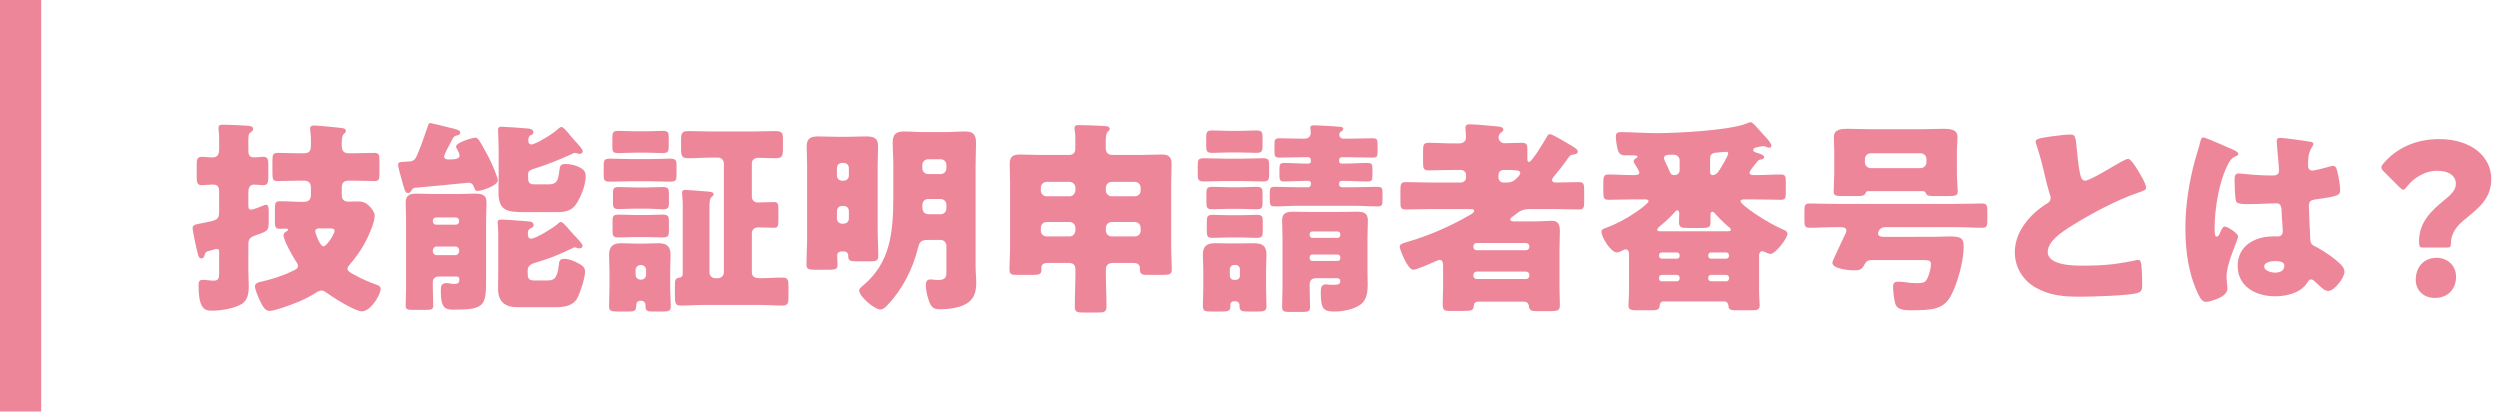
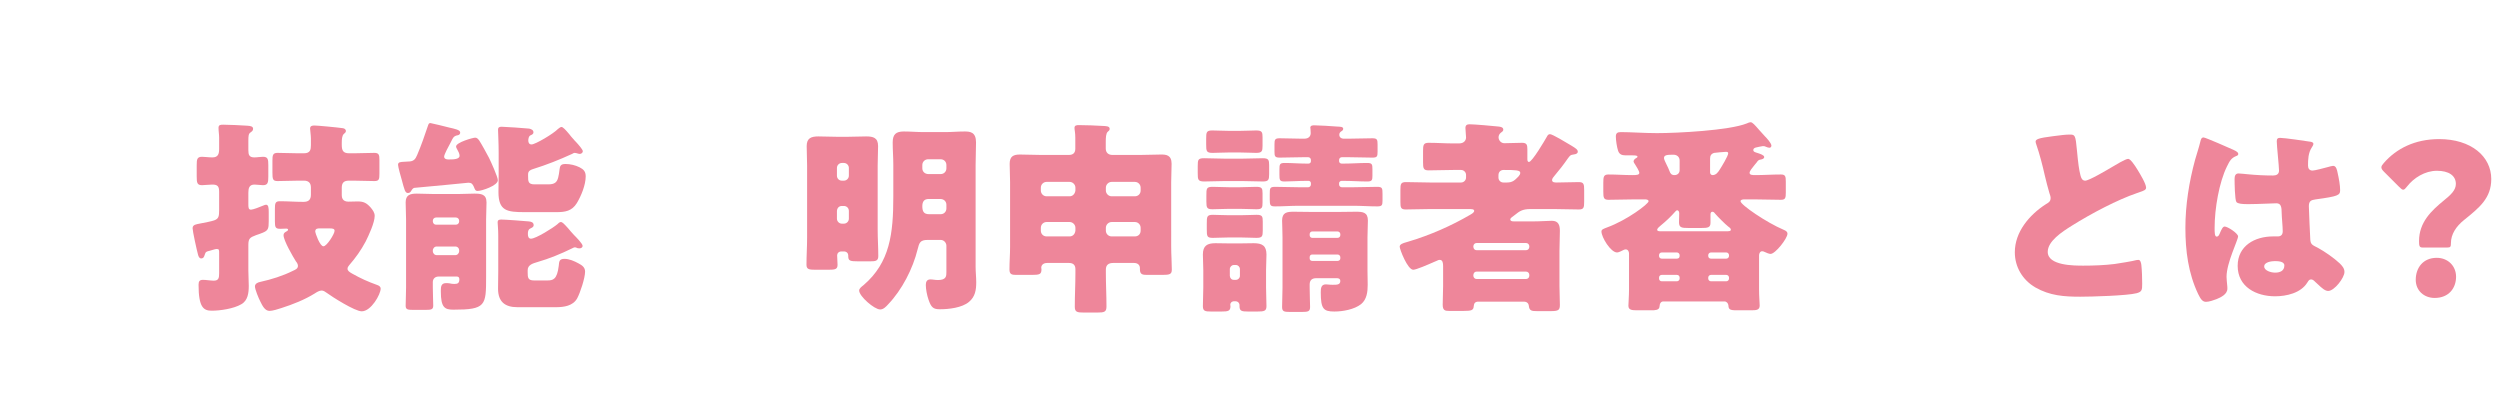
<svg xmlns="http://www.w3.org/2000/svg" version="1.1" id="レイヤー_1" x="0px" y="0px" width="243px" height="40px" viewBox="0 0 243 40" style="enable-background:new 0 0 243 40;" xml:space="preserve">
  <style type="text/css">
	.st0{fill:#EE869A;}
</style>
  <g>
    <path class="st0" d="M24.14,26.3c0,0.5,0.04,0.98,0.04,1.48c0,0.68-0.08,1.44-0.74,1.8c-0.72,0.42-2.02,0.62-2.86,0.62   c-0.78,0-1.28-0.3-1.28-2.52c0-0.34,0.1-0.48,0.44-0.48c0.26,0,0.74,0.08,1.04,0.08c0.48,0,0.52-0.28,0.52-0.72V24.6   c0-0.3,0-0.4-0.24-0.4c-0.16,0-0.5,0.14-0.7,0.18c-0.26,0.06-0.38,0.08-0.46,0.38c-0.06,0.2-0.12,0.36-0.36,0.36   c-0.12,0-0.22-0.12-0.28-0.32c-0.14-0.5-0.54-2.34-0.54-2.62c0-0.36,0.4-0.38,0.66-0.44c0.72-0.14,1.14-0.22,1.44-0.32   c0.44-0.16,0.48-0.4,0.48-1v-1.78c0-0.52-0.14-0.7-0.66-0.7c-0.32,0-0.74,0.06-1,0.06c-0.48,0-0.52-0.24-0.52-0.84v-1.1   c0-0.58,0.04-0.82,0.52-0.82c0.26,0,0.66,0.06,1,0.06c0.56,0,0.66-0.34,0.66-0.82v-1.1c0-0.32-0.06-0.64-0.06-0.96   c0-0.3,0.22-0.3,0.46-0.3c0.64,0,1.7,0.06,2.36,0.1c0.28,0.02,0.54,0.06,0.54,0.3c0,0.18-0.12,0.26-0.26,0.36   c-0.18,0.12-0.2,0.34-0.2,0.8v0.92c0,0.44,0.08,0.7,0.58,0.7c0.28,0,0.58-0.06,0.84-0.06c0.48,0,0.52,0.24,0.52,0.82v1.08   c0,0.6-0.04,0.86-0.52,0.86c-0.22,0-0.6-0.06-0.82-0.06c-0.52,0-0.6,0.36-0.6,0.8v1.08c0,0.34,0,0.56,0.26,0.56   c0.18,0,0.88-0.26,1.14-0.38c0.18-0.08,0.26-0.1,0.32-0.1c0.24,0,0.26,0.32,0.26,0.72v0.9c0,0.72-0.06,0.88-0.58,1.1   c-0.18,0.08-0.38,0.14-0.66,0.24c-0.56,0.22-0.74,0.3-0.74,0.94V26.3z M29.52,19.62c0.48,0,0.7-0.22,0.7-0.7v-0.7   c0-0.42-0.22-0.66-0.66-0.66h-0.6c-0.66,0-1.32,0.04-1.98,0.04c-0.46,0-0.5-0.18-0.5-0.82v-1.16c0-0.54,0.04-0.76,0.5-0.76   c0.66,0,1.32,0.04,1.98,0.04h0.58c0.62,0,0.68-0.36,0.68-0.8v-0.64c0-0.3-0.08-0.82-0.08-0.96c0-0.26,0.2-0.3,0.42-0.3   c0.28,0,2.22,0.18,2.76,0.26c0.12,0.02,0.3,0.08,0.3,0.28c0,0.12-0.1,0.2-0.22,0.3c-0.16,0.18-0.18,0.52-0.18,0.84v0.2   c0,0.54,0.12,0.82,0.72,0.82h0.48c0.68,0,1.32-0.04,1.96-0.04c0.46,0,0.5,0.2,0.5,0.7v1.32c0,0.56-0.04,0.72-0.5,0.72   c-0.64,0-1.3-0.04-1.96-0.04H33.9c-0.46,0-0.68,0.2-0.68,0.68v0.74c0,0.2,0.06,0.62,0.64,0.62c0.3,0,0.6-0.02,0.9-0.02   c0.58,0,0.86,0.14,1.26,0.58c0.2,0.24,0.4,0.5,0.4,0.82c0,0.66-0.58,1.9-0.88,2.5c-0.46,0.86-0.96,1.56-1.6,2.3   c-0.08,0.1-0.16,0.2-0.16,0.34c0,0.2,0.18,0.32,0.46,0.48c0.86,0.48,1.48,0.76,2.42,1.1c0.18,0.06,0.34,0.16,0.34,0.36   c0,0.54-0.92,2.2-1.84,2.2c-0.66,0-2.84-1.38-3.44-1.82c-0.14-0.1-0.28-0.2-0.46-0.2c-0.22,0-0.48,0.16-0.66,0.28   c-1,0.62-2.12,1.06-3.24,1.42c-0.28,0.1-0.88,0.28-1.16,0.28c-0.46,0-0.7-0.52-0.9-0.92c-0.16-0.3-0.52-1.18-0.52-1.46   c0-0.28,0.3-0.4,0.52-0.44c1.08-0.24,2.18-0.58,3.18-1.08c0.22-0.1,0.48-0.2,0.48-0.48c0-0.16-0.1-0.32-0.2-0.44   c-0.3-0.48-1.2-2.02-1.2-2.54c0-0.18,0.1-0.26,0.24-0.34c0.08-0.04,0.2-0.1,0.2-0.2c0-0.08-0.1-0.1-0.16-0.1   c-0.2,0-0.4,0.02-0.6,0.02c-0.46,0-0.52-0.14-0.52-0.72V20.3c0-0.54,0.04-0.74,0.48-0.74c0.74,0,1.48,0.06,2.22,0.06H29.52z    M31.08,22.2c-0.2,0-0.44,0-0.44,0.32c0,0.1,0.44,1.42,0.8,1.42c0.32,0,1.08-1.2,1.08-1.5c0-0.2-0.14-0.24-0.5-0.24H31.08z" />
    <path class="st0" d="M41.83,11.96c0.08,0,1.62,0.38,1.84,0.44c0.52,0.12,1.06,0.22,1.06,0.48c0,0.24-0.24,0.28-0.32,0.28   c-0.24,0.08-0.3,0.12-0.44,0.36c-0.02,0.06-0.08,0.16-0.14,0.28c-0.24,0.44-0.66,1.22-0.66,1.42c0,0.22,0.22,0.28,0.4,0.28   c0.46,0,1.1,0,1.1-0.36c0-0.2-0.12-0.42-0.22-0.6c-0.04-0.08-0.12-0.2-0.12-0.3c0-0.4,1.64-0.86,1.86-0.86   c0.18,0,0.28,0.14,0.38,0.26c0.18,0.26,0.8,1.38,0.96,1.7c0.18,0.36,0.86,1.86,0.86,2.18c0,0.52-1.56,1.04-1.96,1.04   c-0.24,0-0.26-0.14-0.38-0.42c-0.12-0.26-0.22-0.38-0.52-0.38c-0.82,0.08-3.22,0.32-5.26,0.5c-0.1,0.02-0.2,0.12-0.28,0.26   c-0.08,0.14-0.16,0.24-0.34,0.24c-0.28,0-0.34-0.32-0.6-1.28c-0.08-0.26-0.36-1.26-0.36-1.46c0-0.28,0.24-0.28,0.66-0.3   c0.1,0,0.2-0.02,0.32-0.02c0.52,0,0.7-0.2,0.88-0.64c0.4-0.94,0.72-1.86,1.04-2.82C41.65,12.06,41.69,11.96,41.83,11.96z    M42.07,27.94c0,0.7,0.04,1.3,0.04,1.76c0,0.38-0.18,0.42-0.74,0.42h-1.24c-0.5,0-0.7-0.04-0.7-0.4c0-0.48,0.04-1.14,0.04-1.78   v-6.58c0-0.58-0.04-1.16-0.04-1.68c0-0.74,0.44-0.86,1.08-0.86c0.58,0,1.16,0.04,1.72,0.04h2.26c0.54,0,1.06-0.04,1.6-0.04   c0.66,0,1.2,0.04,1.2,0.86c0,0.52-0.04,1.1-0.04,1.68v5.56c0,2.78-0.02,3.18-3.18,3.18c-0.84,0-1.22-0.2-1.22-1.76v-0.12   c0-0.36,0.04-0.7,0.5-0.7c0.12,0,0.2,0,0.34,0.02c0.18,0.04,0.3,0.06,0.48,0.06c0.34,0,0.48-0.1,0.48-0.46   c0-0.16-0.08-0.26-0.24-0.26h-1.78c-0.34,0-0.56,0.22-0.56,0.54V27.94z M42.07,21.52c0.02,0.2,0.14,0.32,0.32,0.32h1.92   c0.18,0,0.32-0.14,0.32-0.32v-0.06c0-0.18-0.14-0.32-0.32-0.32h-1.92c-0.18,0-0.32,0.14-0.32,0.32V21.52z M42.07,24.4   c0,0.22,0.16,0.4,0.38,0.4h1.8c0.22,0,0.38-0.18,0.38-0.4v-0.06c0-0.22-0.16-0.38-0.38-0.38h-1.8c-0.22,0-0.38,0.18-0.38,0.4V24.4z    M52.21,25.48c-0.4,0.12-0.92,0.26-0.92,0.78v0.2c0,0.52,0.02,0.8,0.62,0.8h1.28c0.56,0,0.96-0.08,1.12-1.42   c0.04-0.42,0.04-0.68,0.56-0.68c0.46,0,0.96,0.22,1.36,0.44c0.34,0.18,0.64,0.38,0.64,0.8c0,0.62-0.48,2.08-0.78,2.62   c-0.42,0.72-1.28,0.84-2.06,0.84h-3.74c-1.22,0-1.88-0.54-1.88-1.8c0-0.58,0.02-1.14,0.02-1.72v-3.42c0-0.68-0.06-1.12-0.06-1.3   c0-0.26,0.16-0.28,0.38-0.28c0.34,0,2.24,0.14,2.64,0.18c0.22,0.02,0.48,0.08,0.48,0.36c0,0.2-0.16,0.24-0.34,0.34   c-0.2,0.1-0.22,0.3-0.22,0.52c0,0.2,0.04,0.46,0.3,0.46c0.48,0,2.16-1.06,2.56-1.4c0.08-0.08,0.22-0.22,0.34-0.22   c0.16,0,0.34,0.2,0.72,0.62c0.14,0.18,0.34,0.4,0.56,0.64c0.18,0.18,0.84,0.84,0.84,1.06c0,0.08-0.06,0.24-0.32,0.24   c-0.14,0-0.2-0.02-0.32-0.08c-0.04,0-0.06-0.02-0.1-0.02c-0.1,0-0.2,0.06-0.28,0.1C54.51,24.68,53.39,25.14,52.21,25.48z    M51.79,16.44c-0.26,0.08-0.46,0.2-0.46,0.5v0.16c0,0.52,0,0.82,0.62,0.82h1.34c0.62,0,0.84-0.2,0.96-0.64   c0.06-0.22,0.1-0.48,0.14-0.82c0.04-0.32,0.1-0.52,0.58-0.52c0.46,0,0.96,0.12,1.36,0.32s0.6,0.42,0.6,0.88   c0,0.84-0.44,1.9-0.86,2.6c-0.48,0.78-1.14,0.88-1.98,0.88h-3.08c-1.74,0-2.56-0.12-2.56-1.96c0-0.56,0.02-1.12,0.02-1.68v-2.1   c0-0.96-0.06-2.06-0.06-2.26c0-0.26,0.14-0.3,0.36-0.3c0.3,0,2.34,0.14,2.66,0.18c0.18,0.04,0.42,0.12,0.42,0.36   c0,0.18-0.16,0.24-0.3,0.3c-0.16,0.08-0.2,0.34-0.2,0.5c0,0.2,0.08,0.38,0.32,0.38c0.36,0,2.12-1.04,2.56-1.5   c0.08-0.06,0.24-0.2,0.34-0.2c0.16,0,0.44,0.32,0.76,0.7c0.14,0.18,0.28,0.36,0.44,0.52c0.04,0.06,0.12,0.14,0.2,0.22   c0.28,0.3,0.68,0.76,0.68,0.92c0,0.14-0.14,0.26-0.3,0.26c-0.06,0-0.14-0.02-0.2-0.04c-0.08-0.02-0.2-0.06-0.28-0.06   c-0.1,0-0.16,0.04-0.26,0.1C54.29,15.56,53.19,16,51.79,16.44z" />
-     <path class="st0" d="M63.18,15.46c0.64,0,1.3-0.04,1.94-0.04c0.58,0,0.64,0.16,0.64,0.7v0.84c0,0.56-0.06,0.7-0.64,0.7   c-0.64,0-1.3-0.04-1.94-0.04h-1.92c-0.64,0-1.3,0.04-1.94,0.04c-0.56,0-0.64-0.12-0.64-0.62v-0.98c0-0.5,0.08-0.64,0.64-0.64   c0.64,0,1.3,0.04,1.94,0.04H63.18z M59.24,26.38c0-0.54-0.04-1.06-0.04-1.58c0-0.86,0.38-1.16,1.2-1.16c0.48,0,0.96,0.04,1.46,0.04   h0.68c0.48,0,0.96-0.04,1.44-0.04c0.84,0,1.2,0.3,1.2,1.16c0,0.52-0.04,1.06-0.04,1.58v1.46c0,0.66,0.06,1.32,0.06,1.92   c0,0.46-0.18,0.52-0.8,0.52h-0.92c-0.5,0-0.74-0.02-0.74-0.52v-0.14c0-0.2-0.16-0.38-0.36-0.38h-0.16c-0.3,0-0.38,0.24-0.38,0.5   c0,0.5-0.24,0.54-0.74,0.54h-1.04c-0.68,0-0.86-0.06-0.86-0.52c0-0.64,0.04-1.28,0.04-1.92V26.38z M62.82,12.76   c0.58,0,1.1-0.04,1.56-0.04c0.56,0,0.62,0.14,0.62,0.66v0.82c0,0.54-0.06,0.68-0.64,0.68c-0.48,0-0.98-0.04-1.54-0.04h-1.1   c-0.58,0-1.08,0.04-1.58,0.04c-0.52,0-0.62-0.1-0.62-0.56v-0.94c0-0.52,0.06-0.66,0.62-0.66c0.48,0,0.98,0.04,1.58,0.04H62.82z    M62.8,20.9c0.56,0,1.1-0.04,1.6-0.04c0.56,0,0.62,0.16,0.62,0.68v0.84c0,0.56-0.06,0.7-0.64,0.7c-0.48,0-1-0.04-1.58-0.04h-1.04   c-0.58,0-1.1,0.04-1.6,0.04c-0.52,0-0.62-0.12-0.62-0.6v-1.06c0-0.44,0.1-0.56,0.62-0.56c0.5,0,1.04,0.04,1.6,0.04H62.8z    M62.84,18.22c0.56,0,1.12-0.04,1.56-0.04c0.56,0,0.62,0.16,0.62,0.7v0.88c0,0.42-0.1,0.58-0.6,0.58c-0.42,0-1-0.06-1.58-0.06h-1.1   c-0.56,0-1.12,0.04-1.58,0.04c-0.5,0-0.58-0.12-0.58-0.58v-0.96c0-0.48,0.08-0.6,0.6-0.6c0.48,0,1,0.04,1.56,0.04H62.84z    M61.78,26.7c0,0.28,0.22,0.48,0.48,0.48h0.06c0.26,0,0.48-0.2,0.48-0.48v-0.46c0-0.26-0.22-0.48-0.48-0.48h-0.06   c-0.26,0-0.48,0.22-0.48,0.48V26.7z M69.8,27.04c0.3,0,0.56-0.26,0.56-0.56v-10.6c0-0.3-0.24-0.56-0.54-0.56H69.2   c-0.78,0-1.54,0.06-2.32,0.06c-0.62,0-0.68-0.26-0.68-0.9v-0.84c0-0.68,0.06-0.9,0.72-0.9c0.76,0,1.52,0.04,2.28,0.04h3.9   c0.76,0,1.5-0.04,2.26-0.04c0.66,0,0.74,0.2,0.74,0.76v0.98c0,0.64-0.06,0.9-0.68,0.9c-0.58,0-1.14-0.04-1.72-0.04   c-0.32,0-0.62,0.18-0.62,0.52v3.26c0,0.32,0.24,0.56,0.56,0.56c0.54,0,1.08-0.04,1.62-0.04c0.36,0,0.4,0.2,0.4,0.72v1   c0,0.58-0.04,0.78-0.4,0.78c-0.52,0-1.06-0.04-1.58-0.04c-0.32,0-0.6,0.22-0.6,0.56v3.82c0,0.46,0.38,0.56,0.76,0.56   c0.74,0,1.46-0.06,2.18-0.06c0.58,0,0.62,0.22,0.62,0.92v1.02c0,0.54-0.08,0.78-0.56,0.78c-0.76,0-1.52-0.06-2.26-0.06h-5.4   c-0.76,0-1.5,0.06-2.24,0.06c-0.54,0-0.58-0.24-0.58-0.98v-0.98c0-0.54,0.06-0.72,0.48-0.76c0.16-0.02,0.28-0.16,0.28-0.32V19.7   c0-0.24-0.06-0.7-0.06-0.98c0-0.24,0.16-0.26,0.36-0.26c0.2,0,1.64,0.12,1.92,0.14c0.44,0.04,0.78,0.04,0.78,0.28   c0,0.14-0.1,0.18-0.2,0.28c-0.18,0.14-0.2,0.52-0.2,1.02v6.3c0,0.3,0.22,0.56,0.56,0.56H69.8z" />
    <path class="st0" d="M81.79,24.44c-0.28,0-0.42,0.2-0.42,0.38c0,0.3,0.04,0.6,0.04,0.92c0,0.44-0.24,0.48-0.9,0.48h-1.26   c-0.6,0-0.86-0.04-0.86-0.48c0-0.88,0.06-1.74,0.06-2.62v-7.04c0-0.62-0.04-1.26-0.04-1.88c0-0.78,0.44-0.94,1.14-0.94   c0.68,0,1.34,0.04,2.02,0.04h0.62c0.66,0,1.32-0.04,2-0.04c0.68,0,1.16,0.12,1.16,0.94c0,0.62-0.04,1.24-0.04,1.88v6.22   c0,0.88,0.06,1.74,0.06,2.6c0,0.46-0.28,0.5-0.74,0.5h-1.26c-0.7,0-0.92-0.04-0.92-0.48v-0.1c0-0.18-0.14-0.38-0.42-0.38H81.79z    M81.35,17.08c0,0.28,0.22,0.48,0.48,0.48h0.2c0.26,0,0.48-0.22,0.48-0.48v-0.76c0-0.26-0.22-0.48-0.48-0.48h-0.2   c-0.26,0-0.48,0.22-0.48,0.48V17.08z M81.35,21.26c0,0.26,0.22,0.48,0.48,0.48h0.2c0.26,0,0.48-0.22,0.48-0.48V20.5   c0-0.28-0.22-0.48-0.48-0.48h-0.2c-0.28,0-0.46,0.2-0.48,0.48V21.26z M90.17,23.32c-0.74,0-0.82,0.28-0.98,0.92   c-0.46,1.88-1.52,3.94-2.86,5.34c-0.22,0.24-0.46,0.5-0.78,0.5c-0.56,0-2.04-1.28-2.04-1.84c0-0.2,0.22-0.36,0.42-0.52   c2.58-2.2,2.9-5.02,2.9-8.62v-3.06c0-0.74-0.06-1.48-0.06-2.2c0-0.78,0.32-1.06,1.08-1.06c0.64,0,1.3,0.06,1.94,0.06h2.08   c0.62,0,1.26-0.06,1.9-0.06c0.56,0,1.1,0.08,1.1,1.06c0,0.74-0.04,1.46-0.04,2.2v9.9c0,0.5,0.06,1,0.06,1.5c0,0.74-0.1,1.4-0.7,1.9   c-0.68,0.58-1.98,0.72-2.84,0.72c-0.64,0-0.84-0.18-1.1-0.94c-0.14-0.4-0.26-1-0.26-1.42c0-0.3,0.1-0.54,0.44-0.54   c0.08,0,0.2,0,0.28,0.02c0.14,0.02,0.34,0.04,0.46,0.04c0.82,0,0.82-0.4,0.82-0.76v-2.58c0-0.26-0.22-0.56-0.56-0.56H90.17z    M91.43,16.92c0.32,0,0.56-0.24,0.56-0.56v-0.32c0-0.32-0.24-0.56-0.56-0.56h-1.22c-0.3,0-0.56,0.24-0.56,0.56v0.32   c0,0.32,0.24,0.54,0.56,0.56H91.43z M90.27,19.34c-0.46,0-0.62,0.28-0.62,0.7c0,0.48,0.12,0.78,0.66,0.78h1.12   c0.32,0,0.56-0.24,0.56-0.56V19.9c0-0.3-0.22-0.54-0.56-0.56H90.27z" />
    <path class="st0" d="M108.19,25.56c-0.42,0-0.7,0.18-0.7,0.64v0.34c0,1.08,0.06,2.16,0.06,3.24c0,0.54-0.2,0.6-0.9,0.6h-1.28   c-0.66,0-0.9-0.04-0.9-0.56c0-1.1,0.06-2.18,0.06-3.28v-0.38c0-0.4-0.22-0.6-0.62-0.6h-2.12c-0.44,0-0.58,0.26-0.58,0.46   c0,0.06,0.02,0.1,0.02,0.16c0,0.48-0.18,0.54-0.94,0.54H98.8c-0.44,0-0.68-0.04-0.68-0.52c0-0.74,0.06-1.46,0.06-2.2v-6.28   c0-0.6-0.04-1.2-0.04-1.8c0-0.72,0.36-0.9,1-0.9c0.68,0,1.34,0.04,2.02,0.04h2.74c0.4,0,0.62-0.2,0.62-0.6V13.4   c0-0.52-0.08-0.78-0.08-0.96c0-0.26,0.2-0.28,0.42-0.28c0.78,0,1.6,0.04,2.34,0.08c0.26,0.02,0.66,0,0.66,0.28   c0,0.14-0.08,0.2-0.2,0.3c-0.16,0.16-0.18,0.58-0.18,0.96v0.66c0,0.4,0.26,0.62,0.64,0.62h2.74c0.66,0,1.34-0.04,2-0.04   c0.48,0,1.02,0.04,1.02,0.9c0,0.6-0.04,1.2-0.04,1.8V24c0,0.74,0.06,1.52,0.06,2.2c0,0.46-0.2,0.52-0.94,0.52h-1.46   c-0.44,0-0.7-0.04-0.7-0.54v-0.12c0-0.32-0.24-0.5-0.56-0.5H108.19z M104.53,18.24c0-0.3-0.26-0.56-0.56-0.56h-2.24   c-0.32,0-0.56,0.26-0.56,0.56v0.28c0,0.3,0.24,0.56,0.56,0.56h2.24c0.3,0,0.52-0.24,0.56-0.56V18.24z M104.53,22.14   c0-0.3-0.26-0.56-0.56-0.56h-2.24c-0.32,0-0.56,0.26-0.56,0.56v0.28c0,0.32,0.24,0.56,0.56,0.56h2.24c0.3,0,0.52-0.22,0.56-0.56   V22.14z M110.87,18.24c0-0.3-0.24-0.56-0.56-0.56h-2.26c-0.3,0-0.56,0.26-0.56,0.56v0.28c0,0.3,0.26,0.56,0.56,0.56h2.26   c0.32,0,0.56-0.24,0.56-0.56V18.24z M110.87,22.14c0-0.3-0.24-0.56-0.56-0.56h-2.26c-0.3,0-0.56,0.26-0.56,0.56v0.28   c0,0.32,0.26,0.56,0.56,0.56h2.26c0.32,0,0.56-0.22,0.56-0.56V22.14z" />
    <path class="st0" d="M120.82,15.42c0.64,0,1.28-0.04,1.92-0.04c0.56,0,0.62,0.16,0.62,0.68v0.86c0,0.56-0.06,0.72-0.62,0.72   c-0.64,0-1.28-0.04-1.92-0.04h-1.86c-0.62,0-1.26,0.04-1.9,0.04c-0.62,0-0.64-0.18-0.64-0.82v-0.68c0-0.62,0.04-0.76,0.62-0.76   c0.64,0,1.28,0.04,1.92,0.04H120.82z M116.96,26.26c0-0.52-0.04-1.04-0.04-1.52c0-0.86,0.42-1.1,1.22-1.1   c0.48,0,0.96,0.02,1.46,0.02h0.82c0.48,0,0.96-0.02,1.44-0.02c0.82,0,1.24,0.24,1.24,1.1c0,0.52-0.04,1.02-0.04,1.52v1.66   c0,0.64,0.04,1.28,0.04,1.84c0,0.48-0.24,0.52-0.88,0.52h-0.9c-0.62,0-0.84-0.04-0.84-0.52v-0.12c0-0.12-0.1-0.36-0.42-0.36h-0.08   c-0.26,0-0.4,0.16-0.4,0.34c0,0.06,0.02,0.1,0.02,0.14c0,0.48-0.24,0.52-0.88,0.52h-1c-0.58,0-0.8-0.04-0.8-0.52   c0-0.6,0.04-1.22,0.04-1.84V26.26z M120.52,12.72c0.58,0,1.14-0.04,1.58-0.04c0.56,0,0.62,0.16,0.62,0.66v0.82   c0,0.54-0.06,0.7-0.62,0.7c-0.44,0-1.02-0.04-1.58-0.04h-1.08c-0.58,0-1.14,0.04-1.58,0.04c-0.6,0-0.62-0.18-0.62-0.82V13.5   c0-0.64,0.02-0.82,0.6-0.82c0.5,0,1.02,0.04,1.6,0.04H120.52z M120.52,18.2c0.54,0,1.06-0.04,1.58-0.04c0.56,0,0.62,0.14,0.62,0.64   v0.86c0,0.54-0.04,0.68-0.6,0.68c-0.46,0-1.02-0.04-1.6-0.04h-1.06c-0.58,0-1.14,0.04-1.6,0.04c-0.54,0-0.6-0.14-0.6-0.74v-0.58   c0-0.7,0-0.86,0.62-0.86c0.52,0,1.04,0.04,1.58,0.04H120.52z M120.56,20.92c0.58,0,1.16-0.04,1.58-0.04c0.56,0,0.6,0.16,0.6,0.66   v0.88c0,0.56-0.06,0.7-0.62,0.7c-0.46,0-0.98-0.04-1.56-0.04h-1.08c-0.58,0-1.1,0.04-1.58,0.04c-0.58,0-0.6-0.14-0.6-0.84v-0.52   c0-0.7,0-0.88,0.6-0.88c0.44,0,0.98,0.04,1.58,0.04H120.56z M119.54,26.82c0.02,0.22,0.16,0.38,0.38,0.38h0.22   c0.2,0,0.38-0.18,0.38-0.38v-0.66c0-0.22-0.18-0.4-0.38-0.4h-0.22c-0.2,0-0.38,0.18-0.38,0.4V26.82z M131.08,13.48   c0.78,0,1.54-0.04,2.32-0.04c0.46,0,0.5,0.14,0.5,0.6v0.7c0,0.46-0.04,0.58-0.5,0.58c-0.76,0-1.54-0.04-2.32-0.04h-0.66   c-0.14,0-0.26,0.12-0.26,0.26v0.14c0,0.12,0.12,0.22,0.24,0.22h0.26c0.74,0,1.48-0.06,2.22-0.06c0.48,0,0.52,0.12,0.52,0.6v0.64   c0,0.42-0.04,0.56-0.5,0.56c-0.76,0-1.5-0.06-2.24-0.06h-0.26c-0.12,0-0.24,0.1-0.24,0.22v0.14c0,0.14,0.12,0.26,0.26,0.26h1.12   c0.78,0,1.54-0.04,2.3-0.04c0.52,0,0.54,0.12,0.54,0.7v0.62c0,0.46-0.04,0.58-0.52,0.58c-0.78,0-1.54-0.06-2.32-0.06h-5.28   c-0.76,0-1.54,0.06-2.32,0.06c-0.46,0-0.52-0.1-0.52-0.66v-0.48c0-0.64,0-0.76,0.54-0.76c0.78,0,1.54,0.04,2.3,0.04h0.9   c0.14,0,0.26-0.12,0.26-0.26V17.8c0-0.12-0.1-0.22-0.22-0.22h-0.26c-0.72,0-1.46,0.06-2.08,0.06c-0.48,0-0.5-0.14-0.5-0.68v-0.42   c0-0.58,0.02-0.7,0.52-0.7c0.7,0,1.38,0.06,2.06,0.06h0.26c0.12,0,0.22-0.1,0.22-0.22v-0.14c0-0.14-0.12-0.26-0.26-0.26h-0.44   c-0.78,0-1.56,0.04-2.34,0.04c-0.46,0-0.5-0.14-0.5-0.58v-0.7c0-0.46,0.04-0.6,0.5-0.6c0.7,0,1.42,0.04,2.12,0.04h0.28   c0.48,0,0.62-0.3,0.62-0.54c0-0.1-0.02-0.32-0.02-0.42c0-0.04-0.02-0.08-0.02-0.1c0-0.22,0.22-0.24,0.38-0.24   c0.42,0,1.74,0.08,2.2,0.12c0.3,0.02,0.62,0,0.62,0.22c0,0.12-0.1,0.2-0.18,0.24c-0.14,0.1-0.2,0.18-0.2,0.34   c0,0.2,0.14,0.4,0.5,0.38H131.08z M127.3,27.96c0,0.7,0.04,1.44,0.04,1.88s-0.2,0.48-0.8,0.48h-1.18c-0.54,0-0.74-0.04-0.74-0.48   c0-0.6,0.04-1.24,0.04-1.88v-4.88c0-0.7-0.04-1.32-0.04-1.64c0-0.8,0.48-0.86,1.14-0.86c0.58,0,1.18,0.02,1.76,0.02h2.56   c0.56,0,1.14-0.02,1.7-0.02c0.68,0,1.18,0.04,1.18,0.86c0,0.48-0.04,1.06-0.04,1.64v3.22c0,0.46,0.02,0.92,0.02,1.38   c0,0.68-0.08,1.42-0.64,1.88c-0.66,0.52-1.78,0.72-2.6,0.72c-1.06,0-1.32-0.26-1.32-1.86c0-0.38,0.02-0.78,0.5-0.78   c0.08,0,0.18,0.02,0.26,0.02c0.14,0.02,0.28,0.02,0.42,0.02c0.4,0,0.72,0,0.72-0.38c0-0.18-0.14-0.26-0.32-0.26h-2.02   c-0.4,0-0.64,0.18-0.64,0.62V27.96z M127.3,22.86c0,0.14,0.1,0.26,0.24,0.26h2.48c0.14,0,0.26-0.12,0.26-0.26v-0.1   c0-0.14-0.12-0.26-0.26-0.26h-2.48c-0.14,0-0.24,0.12-0.24,0.26V22.86z M127.3,25.12c0,0.14,0.1,0.24,0.24,0.24h2.48   c0.14,0,0.26-0.1,0.26-0.24V25c0-0.14-0.12-0.26-0.26-0.26h-2.48c-0.14,0-0.24,0.1-0.24,0.26V25.12z" />
    <path class="st0" d="M143.69,29.32c-0.28,0-0.42,0.14-0.44,0.42c-0.02,0.42-0.22,0.48-0.96,0.48h-1.46c-0.36,0-0.6-0.04-0.6-0.6   c0-0.6,0.04-1.22,0.04-1.82v-1.94c0-0.28-0.04-0.6-0.32-0.6c-0.12,0-0.2,0.04-0.32,0.1c-0.06,0.02-0.14,0.06-0.24,0.1   c-0.58,0.26-1.74,0.76-2.02,0.76c-0.56,0-1.32-2-1.32-2.24s0.3-0.34,0.66-0.44l0.2-0.06c2.08-0.62,4.14-1.52,6.02-2.62   c0.1-0.06,0.36-0.2,0.36-0.36c0-0.18-0.24-0.18-0.54-0.18H139c-0.78,0-1.56,0.04-2.36,0.04c-0.48,0-0.52-0.18-0.52-0.76v-1.12   c0-0.6,0.04-0.78,0.54-0.78c0.78,0,1.56,0.04,2.34,0.04h3.02c0.26,0,0.48-0.22,0.48-0.48V17c0-0.26-0.22-0.48-0.48-0.48h-0.76   c-0.8,0-1.6,0.04-2.4,0.04c-0.5,0-0.54-0.2-0.54-0.8v-1.08c0-0.58,0.04-0.8,0.54-0.8c0.8,0,1.6,0.06,2.4,0.06h0.56   c0.5,0,0.68-0.32,0.68-0.58c0-0.24-0.06-0.66-0.06-0.92c0-0.28,0.16-0.36,0.4-0.36c0.44,0,2.3,0.16,2.82,0.22   c0.18,0.02,0.46,0.06,0.46,0.3c0,0.14-0.1,0.2-0.26,0.32c-0.12,0.1-0.2,0.26-0.2,0.42c0,0.3,0.24,0.58,0.56,0.58   c0.58,0,1.14-0.04,1.72-0.04c0.46,0,0.52,0.2,0.52,0.62v0.94c0,0.12,0,0.3,0.16,0.3c0.3,0,1.54-2.1,1.74-2.46   c0.06-0.12,0.14-0.24,0.3-0.24c0.24,0,1.62,0.84,1.92,1.02c0.08,0.04,0.14,0.08,0.2,0.12c0.36,0.22,0.58,0.36,0.58,0.56   c0,0.18-0.18,0.24-0.32,0.26c-0.42,0.06-0.42,0.1-0.66,0.42c-0.4,0.58-0.84,1.14-1.28,1.66c-0.1,0.12-0.24,0.28-0.24,0.42   c0,0.24,0.28,0.24,0.46,0.24c0.7,0,1.42-0.04,2.14-0.04c0.48,0,0.52,0.2,0.52,0.78v1.12c0,0.58-0.04,0.76-0.52,0.76   c-0.8,0-1.58-0.04-2.36-0.04h-2.36c-0.76,0-1.06,0.22-1.48,0.56c-0.1,0.08-0.2,0.16-0.32,0.24c-0.06,0.06-0.14,0.12-0.14,0.2   c0,0.16,0.14,0.2,0.38,0.2h1.78c0.74,0,1.54-0.06,1.88-0.06c0.64,0,0.78,0.42,0.78,0.98c0,0.66-0.04,1.3-0.04,1.96v3.4   c0,0.6,0.04,1.22,0.04,1.84c0,0.5-0.14,0.6-0.88,0.6h-1.34c-0.5,0-0.76-0.02-0.8-0.54c-0.02-0.18-0.16-0.38-0.48-0.38H143.69z    M143.21,24c0.02,0.2,0.14,0.32,0.32,0.32h4.8c0.18,0,0.32-0.14,0.32-0.32v-0.06c0-0.18-0.14-0.32-0.32-0.32h-4.8   c-0.18,0-0.32,0.14-0.32,0.32V24z M143.21,26.8c0,0.18,0.14,0.32,0.32,0.32h4.8c0.18,0,0.32-0.14,0.32-0.32v-0.08   c0-0.18-0.14-0.32-0.32-0.32h-4.8c-0.18,0-0.3,0.12-0.32,0.32V26.8z M145.65,17.26c0,0.26,0.2,0.48,0.48,0.48h0.34   c0.56,0,0.76-0.22,1.12-0.58c0.1-0.12,0.18-0.22,0.18-0.36c0-0.26-0.44-0.28-1.62-0.28c-0.26,0-0.5,0.16-0.5,0.52V17.26z" />
    <path class="st0" d="M170.06,16.8c0,0.22,0.3,0.22,0.56,0.22c0.82,0,1.64-0.06,2.48-0.06c0.44,0,0.48,0.18,0.48,0.7v1.06   c0,0.52-0.04,0.7-0.48,0.7c-0.84,0-1.7-0.04-2.54-0.04h-1.02c-0.12,0-0.36,0.02-0.36,0.18c0,0.34,2.5,2.06,4.2,2.78   c0.18,0.08,0.36,0.16,0.36,0.38c0,0.46-1.18,1.96-1.64,1.96c-0.16,0-0.42-0.12-0.6-0.2c-0.08-0.04-0.14-0.06-0.22-0.06   c-0.2,0-0.3,0.22-0.3,0.4v3.3c0,0.68,0.06,1.34,0.06,1.58c0,0.42-0.3,0.46-0.78,0.46h-1.5c-0.66,0-0.74-0.12-0.76-0.48   c-0.02-0.2-0.18-0.38-0.38-0.38h-5.94c-0.22,0-0.36,0.16-0.38,0.52c-0.02,0.34-0.5,0.34-0.74,0.34h-1.32c-0.58,0-0.96,0-0.96-0.44   c0-0.24,0.06-0.94,0.06-1.6v-3.48c0-0.18-0.1-0.4-0.32-0.4c-0.08,0-0.14,0.02-0.22,0.06c-0.16,0.08-0.46,0.24-0.62,0.24   c-0.62,0-1.52-1.48-1.52-2.04c0-0.2,0.2-0.26,0.56-0.4c1.92-0.7,4.02-2.28,4.02-2.54c0-0.16-0.22-0.18-0.34-0.18h-1.04   c-0.84,0-1.68,0.04-2.52,0.04c-0.46,0-0.5-0.2-0.5-0.8v-0.86c0-0.58,0.04-0.8,0.5-0.8c0.78,0,1.56,0.06,2.34,0.06   c0.4,0,0.66-0.02,0.66-0.22c0-0.18-0.3-0.64-0.4-0.8c-0.06-0.08-0.16-0.24-0.16-0.32c0-0.1,0.12-0.24,0.2-0.28   c0.14-0.08,0.18-0.1,0.18-0.18c0-0.1-0.2-0.12-0.5-0.12H158c-0.36,0-0.6-0.1-0.72-0.44c-0.12-0.36-0.22-1.02-0.22-1.4   c0-0.32,0.16-0.42,0.48-0.42c0.98,0,2.3,0.1,3.52,0.1c1.98,0,7.02-0.26,8.72-0.94c0.18-0.08,0.28-0.12,0.38-0.12   c0.18,0,0.42,0.28,0.82,0.74l0.58,0.64c0.18,0.18,0.62,0.66,0.62,0.9c0,0.1-0.08,0.2-0.18,0.2s-0.24-0.04-0.32-0.08   c-0.1-0.06-0.2-0.08-0.32-0.08c-0.08,0-0.52,0.1-0.7,0.14c-0.12,0.04-0.24,0.1-0.24,0.24c0,0.18,0.18,0.22,0.44,0.3   c0.24,0.08,0.62,0.2,0.62,0.38c0,0.16-0.18,0.22-0.3,0.24c-0.26,0.04-0.3,0.1-0.44,0.3c-0.06,0.08-0.14,0.16-0.2,0.24   C170.3,16.34,170.06,16.62,170.06,16.8z M167.76,22.48c0.28,0,0.48,0,0.48-0.16c0-0.12-0.14-0.22-0.28-0.32   c-0.26-0.2-1-0.94-1.22-1.2c-0.08-0.1-0.16-0.22-0.3-0.22c-0.14,0-0.18,0.14-0.18,0.26v0.8c0,0.48-0.24,0.52-0.92,0.52h-1.22   c-0.68,0-0.92-0.04-0.92-0.56c0-0.28,0.02-0.56,0.02-0.86c0-0.12-0.04-0.3-0.2-0.3c-0.06,0-0.12,0.04-0.16,0.1   c-0.44,0.5-0.92,0.96-1.44,1.38c-0.1,0.08-0.34,0.28-0.34,0.4c0,0.16,0.16,0.16,0.42,0.16H167.76z M163,25.14   c0.16,0,0.26-0.1,0.26-0.26V24.8c0-0.14-0.12-0.26-0.26-0.26h-1.48c-0.16,0-0.26,0.12-0.26,0.26v0.08c0,0.14,0.1,0.26,0.26,0.26   H163z M161.52,26.72c-0.16,0-0.26,0.12-0.26,0.26v0.1c0,0.14,0.1,0.26,0.26,0.26H163c0.14,0,0.26-0.12,0.26-0.26v-0.1   c0-0.14-0.1-0.26-0.26-0.26H161.52z M163.26,15.6c0-0.34-0.26-0.56-0.58-0.56c-0.56,0-0.94,0-0.94,0.32c0,0.12,0.12,0.38,0.26,0.66   c0.1,0.2,0.2,0.4,0.28,0.62c0.08,0.24,0.2,0.38,0.48,0.38c0.3,0,0.5-0.2,0.5-0.48V15.6z M167.8,25.14c0.14,0,0.26-0.12,0.26-0.26   V24.8c0-0.14-0.12-0.26-0.26-0.26h-1.5c-0.14,0-0.26,0.12-0.26,0.26v0.08c0,0.16,0.12,0.26,0.26,0.26H167.8z M166.3,26.72   c-0.14,0-0.26,0.12-0.26,0.26v0.1c0,0.14,0.12,0.26,0.26,0.26h1.5c0.14,0,0.26-0.12,0.26-0.26v-0.1c0-0.14-0.12-0.26-0.26-0.26   H166.3z M166.22,16.76c0,0.14,0.1,0.26,0.24,0.26c0.34,0,0.54-0.28,0.7-0.54c0.18-0.28,0.82-1.32,0.82-1.58   c0-0.12-0.08-0.14-0.24-0.14c-0.1,0-1.06,0.08-1.12,0.1c-0.28,0.08-0.4,0.26-0.4,0.54V16.76z" />
-     <path class="st0" d="M187.89,23.02c0.56,0,1.12-0.04,1.68-0.04c1.14,0,1.3,0.26,1.3,1.02c0,1.42-0.64,3.66-1.26,4.78   c-0.74,1.34-1.9,1.36-3.82,1.38c-0.7,0-1.38-0.04-1.56-0.62c-0.14-0.44-0.22-1.22-0.22-1.68c0-0.34,0.1-0.48,0.56-0.48   c0.32,0,0.8,0.08,1.14,0.12c0.14,0,0.5,0.02,0.66,0.02c0.5,0,0.76-0.04,0.96-0.44c0.18-0.38,0.36-0.98,0.36-1.42   c0-0.34-0.22-0.38-0.78-0.38h-5c-0.44,0-0.56,0.2-0.74,0.54c-0.22,0.42-0.52,0.46-0.96,0.46c-0.42,0-2.1-0.14-2.1-0.72   c0-0.14,0.12-0.4,0.22-0.6c0.04-0.08,0.08-0.16,0.1-0.22c0.28-0.58,0.54-1.18,0.82-1.76c0.08-0.14,0.22-0.42,0.22-0.58   c0-0.28-0.32-0.32-0.54-0.32h-0.52c-0.84,0-1.68,0.06-2.52,0.06c-0.46,0-0.5-0.2-0.5-0.76v-0.84c0-0.58,0.04-0.76,0.5-0.76   c0.84,0,1.68,0.04,2.52,0.04h11.74c0.84,0,1.68-0.04,2.52-0.04c0.46,0,0.5,0.2,0.5,0.76v0.84c0,0.56-0.04,0.76-0.48,0.76   c-0.84,0-1.7-0.06-2.54-0.06h-6.92c-0.48,0-0.68,0.4-0.68,0.62c0,0.3,0.34,0.3,0.5,0.32H187.89z M181.55,18.58   c-0.12,0-0.18,0.1-0.22,0.2c-0.12,0.26-0.34,0.28-0.86,0.28h-1.28c-0.74,0-0.96-0.04-0.96-0.44c0-0.32,0.06-1.18,0.06-1.84v-2.06   c0-0.48-0.04-0.94-0.04-1.4c0-0.78,0.78-0.8,1.38-0.8c0.66,0,1.34,0.04,2,0.04h5.24c0.68,0,1.34-0.04,2.02-0.04   c0.6,0,1.38,0.02,1.38,0.8c0,0.44-0.06,0.88-0.06,1.4v2.06c0,0.6,0.08,1.58,0.08,1.84c0,0.4-0.24,0.44-1,0.44h-0.88   c-1.02,0-1.1,0-1.26-0.36c0-0.02-0.06-0.1-0.2-0.12H181.55z M181.27,15.78c0,0.32,0.26,0.56,0.56,0.56h4.86   c0.3,0,0.56-0.26,0.56-0.56v-0.32c0-0.32-0.26-0.56-0.56-0.56h-4.86c-0.32,0-0.56,0.24-0.56,0.56V15.78z" />
    <path class="st0" d="M199.54,13.24c0.78-0.1,1.24-0.16,1.62-0.16c0.54,0,0.58,0.04,0.72,1.54c0.12,1.28,0.2,1.88,0.34,2.42   c0.06,0.24,0.16,0.52,0.46,0.52c0.38,0,2.16-1.06,2.6-1.32c0.3-0.18,1.32-0.8,1.58-0.8c0.22,0,0.64,0.62,0.92,1.08   c0.22,0.36,0.82,1.34,0.82,1.72c0,0.22-0.22,0.3-0.64,0.44c-0.08,0.04-0.18,0.06-0.28,0.1c-1.82,0.62-4.36,1.94-6.3,3.16   c-0.96,0.6-2.34,1.5-2.34,2.54c0,1.34,2.54,1.34,3.46,1.34c1.02,0,2.08-0.04,3.04-0.16c0.42-0.06,1.8-0.28,2.12-0.38   c0.06,0,0.14-0.02,0.2-0.02c0.2,0,0.26,0.34,0.28,0.5c0.06,0.58,0.08,1.24,0.08,1.82c0,0.6-0.02,0.78-0.54,0.92   c-0.92,0.24-4.38,0.34-5.48,0.34c-1.58,0-2.96-0.1-4.36-0.9c-1.24-0.72-2-1.98-2-3.42c0-1.98,1.42-3.64,3-4.66   c0.3-0.18,0.48-0.28,0.48-0.62c0-0.14-0.06-0.3-0.12-0.48c-0.16-0.54-0.3-1.1-0.44-1.68c-0.22-0.98-0.5-2.08-0.84-3.06   c-0.02-0.06-0.06-0.18-0.06-0.24C197.86,13.54,198.1,13.42,199.54,13.24z" />
    <path class="st0" d="M213.36,15.54c0.18-0.64,0.36-1.14,0.52-1.8c0.04-0.18,0.1-0.38,0.3-0.38c0.2,0,2.54,1.04,2.9,1.2   s0.48,0.28,0.48,0.4s-0.08,0.16-0.18,0.2c-0.52,0.2-0.66,0.5-0.92,1.02c-0.76,1.54-1.2,4.08-1.2,5.98c0,0.42,0,0.84,0.2,0.84   c0.16,0,0.22-0.14,0.28-0.26c0.2-0.48,0.32-0.72,0.5-0.72c0.28,0,1.3,0.66,1.3,0.96c0,0.36-1.12,2.56-1.12,3.92   c0,0.22,0.04,0.56,0.06,0.8c0.02,0.12,0.02,0.26,0.02,0.36c0,0.54-0.62,0.84-1.06,1.02c-0.26,0.1-0.72,0.26-1.02,0.26   c-0.36,0-0.54-0.32-0.76-0.76c-0.96-2.02-1.24-4.2-1.24-6.42C212.42,19.92,212.78,17.68,213.36,15.54z M224.6,13.78   c0.1,0.02,0.26,0.06,0.26,0.2c0,0.1-0.06,0.22-0.16,0.36c-0.34,0.52-0.36,1.16-0.36,1.76c0,0.28,0.14,0.48,0.44,0.48   c0.22,0,1.18-0.26,1.48-0.34c0.14-0.04,0.42-0.12,0.52-0.12c0.3,0,0.38,0.4,0.44,0.7c0.12,0.54,0.24,1.18,0.24,1.66   c0,0.5-0.18,0.6-2.38,0.9c-0.44,0.06-0.66,0.16-0.66,0.66c0,0.26,0.12,2.98,0.14,3.26c0.04,0.48,0.22,0.52,0.72,0.78   c0.7,0.38,1.56,0.98,2.14,1.52c0.24,0.24,0.46,0.48,0.46,0.84c0,0.56-0.98,1.84-1.58,1.84c-0.3,0-0.6-0.26-1.02-0.66   c-0.08-0.08-0.16-0.14-0.24-0.22c-0.12-0.12-0.24-0.24-0.4-0.24c-0.18,0-0.24,0.1-0.38,0.32c-0.62,1-2.02,1.32-3.12,1.32   c-1.82,0-3.64-0.9-3.64-2.96c0-1.96,1.68-2.86,3.44-2.86h0.46c0.34,0,0.48-0.2,0.48-0.5c0-0.46-0.1-1.4-0.1-1.72   c0-0.68-0.08-1-0.52-1c-0.36,0-1.74,0.08-2.58,0.08h-0.3c-0.46,0-0.86-0.04-1-0.2c-0.16-0.2-0.18-1.88-0.18-2.24   c0-0.26,0.06-0.54,0.38-0.54c0.12,0,0.74,0.06,0.92,0.08c0.82,0.08,1.64,0.12,2.44,0.12c0.32,0,0.58-0.12,0.58-0.48   c0-0.42-0.22-2.4-0.22-2.84c0-0.24,0.08-0.34,0.32-0.34C222.04,13.4,224.1,13.7,224.6,13.78z M220.08,25.9c0,0.4,0.64,0.6,1.06,0.6   c0.46,0,0.9-0.16,0.9-0.7c0-0.4-0.62-0.42-0.92-0.42C220.82,25.38,220.08,25.46,220.08,25.9z" />
    <path class="st0" d="M235.47,24.06c-0.3,0-0.34-0.16-0.34-0.62c0-1.84,1.2-2.96,2.42-3.96c0.64-0.52,1.16-0.98,1.16-1.6   c0-0.82-0.7-1.28-1.84-1.28c-1.18,0-2.26,0.7-2.9,1.52c-0.16,0.2-0.26,0.32-0.38,0.32c-0.1,0-0.22-0.1-0.4-0.28l-1.46-1.46   c-0.18-0.18-0.26-0.3-0.26-0.44c0-0.12,0.08-0.24,0.24-0.42c1.2-1.38,3-2.32,5.38-2.32c3.1,0,5.06,1.68,5.06,3.88   c0,1.84-1.12,2.76-2.64,3.98c-0.78,0.62-1.28,1.4-1.28,2.24c0,0.36-0.04,0.44-0.36,0.44H235.47z M238.73,26.9   c0,1.1-0.7,2.06-2.08,2.06c-1.04,0-1.84-0.72-1.84-1.76c0-1.18,0.72-2.14,2.04-2.14C237.93,25.06,238.73,25.84,238.73,26.9z" />
  </g>
-   <rect class="st0" width="4" height="40" />
</svg>